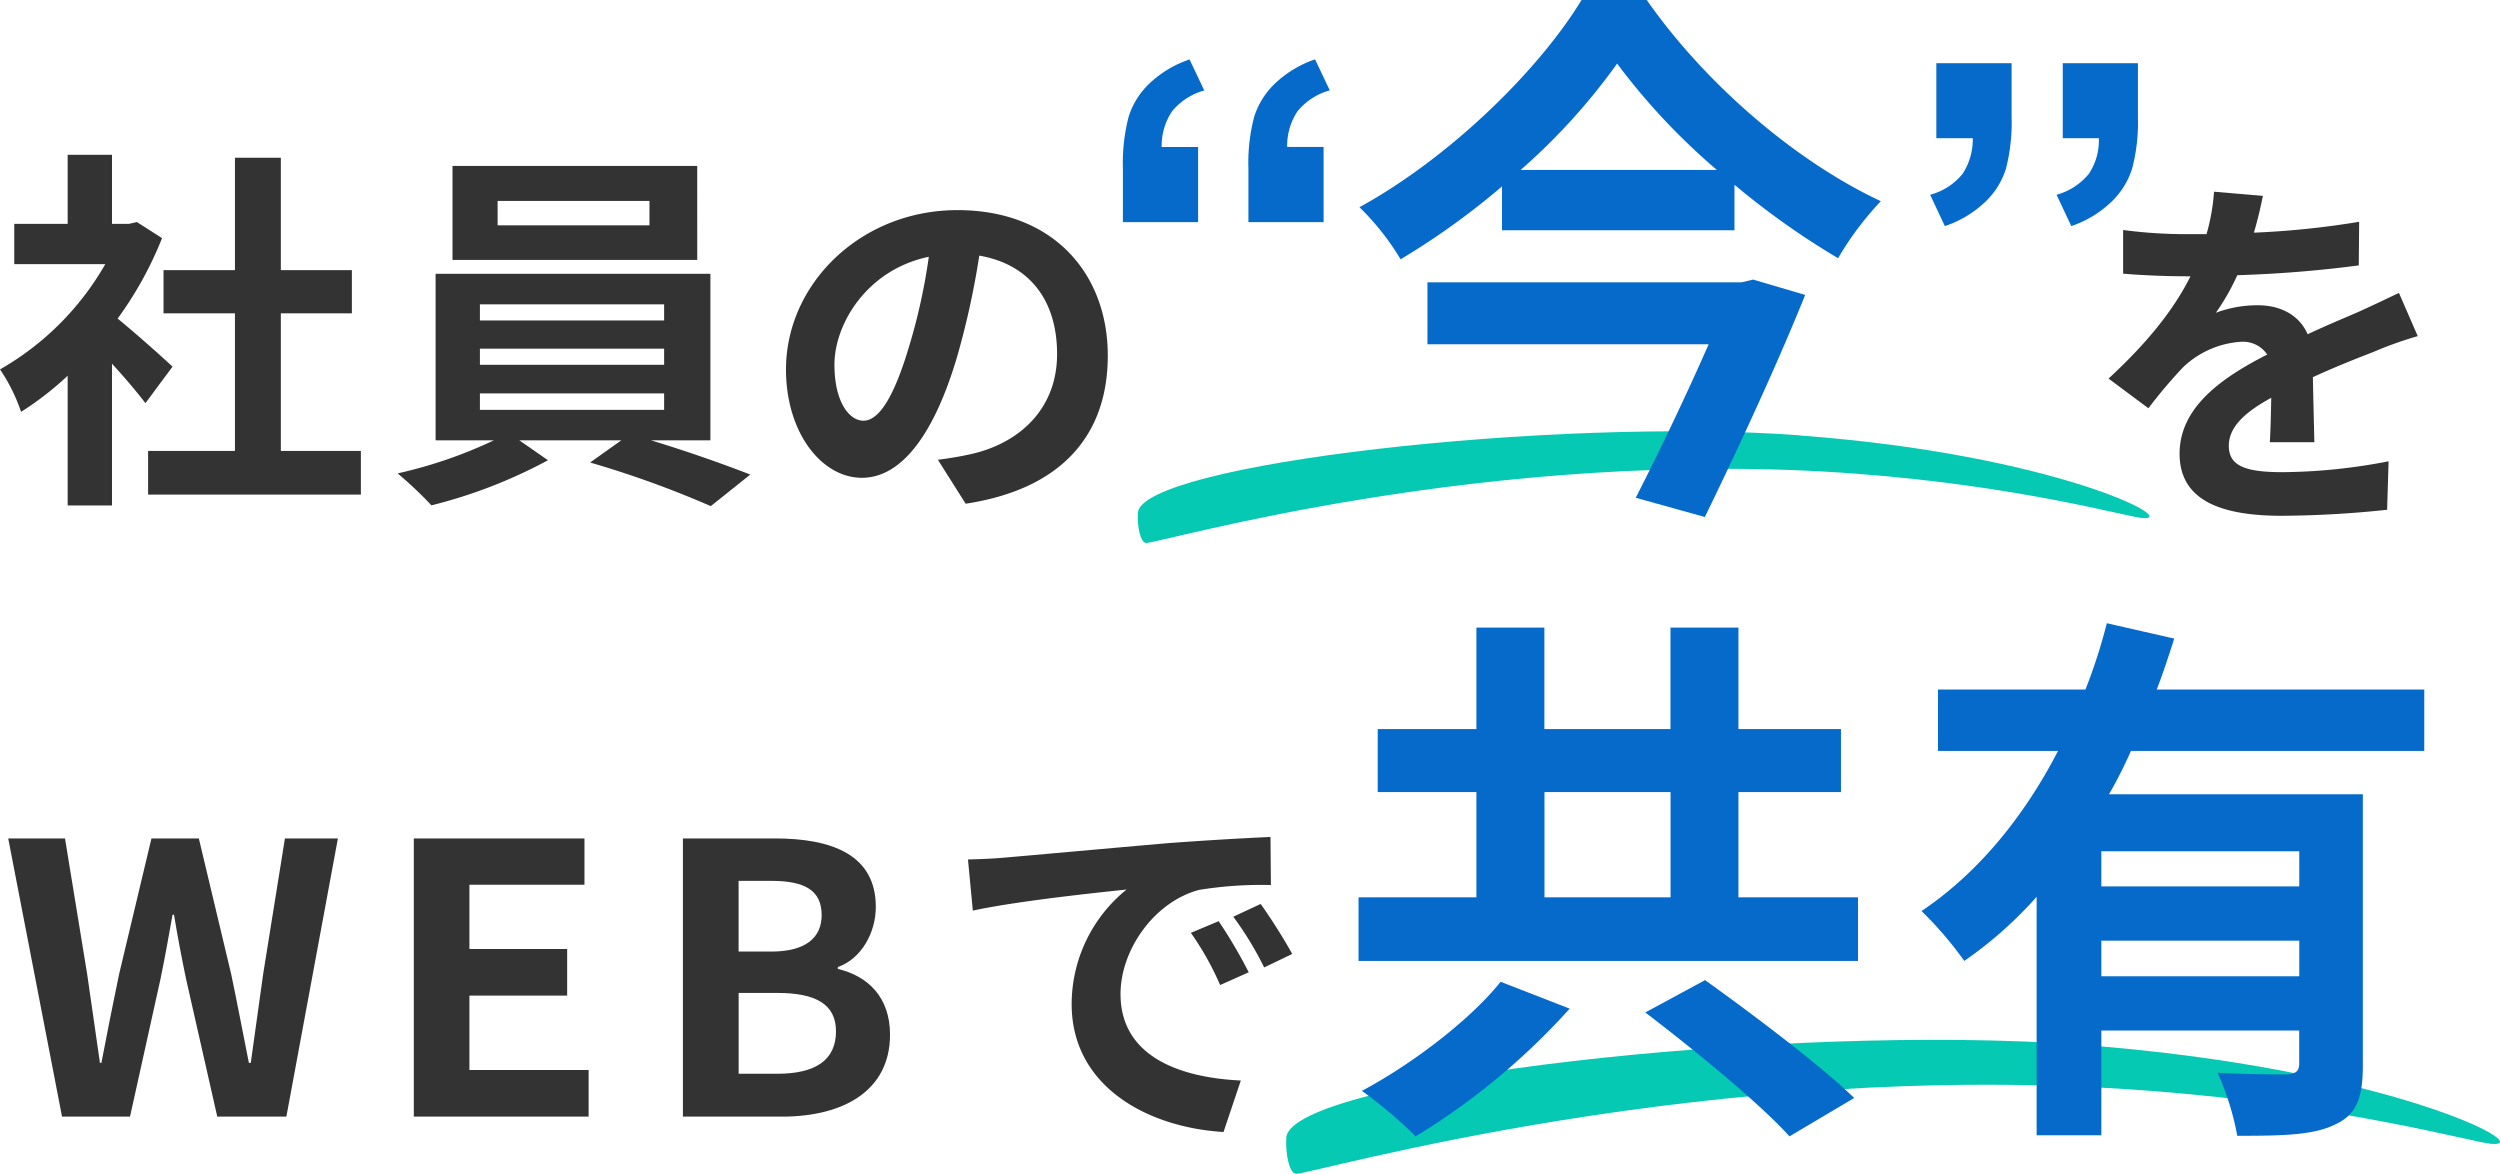
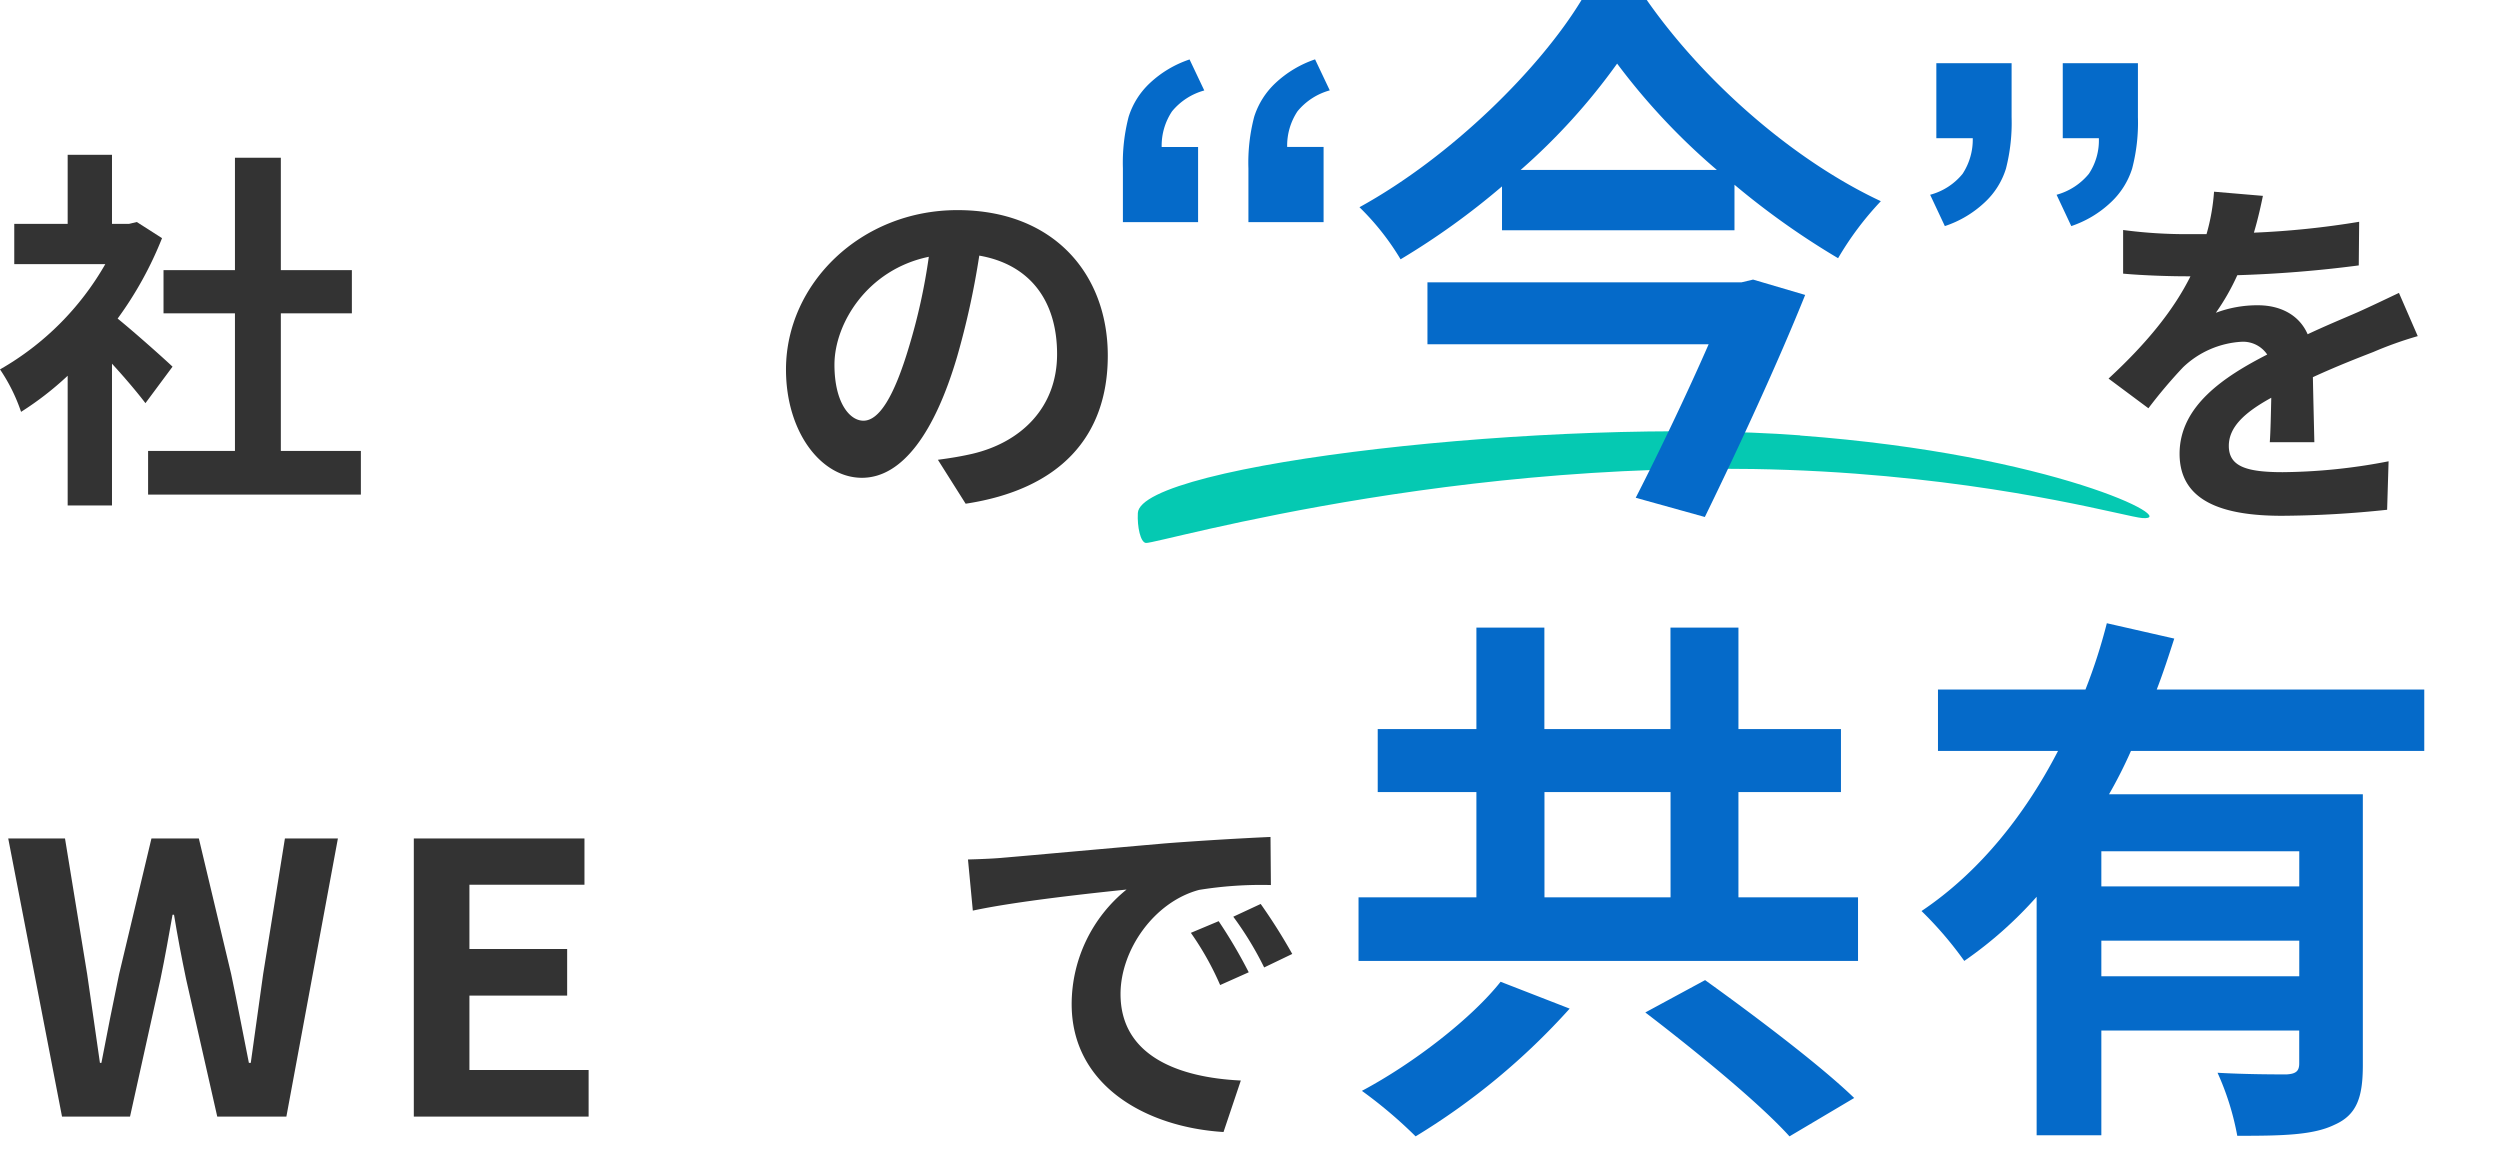
<svg xmlns="http://www.w3.org/2000/svg" width="340" height="159.636" viewBox="0 0 340 159.636">
  <g transform="translate(-1 -6.962)">
    <g transform="translate(-0.881 -14.415)">
-       <path d="M404.227,259.955c-40.111-3-107.691,4.676-108.063,12.674-.117,2.258.437,4.814,1.321,4.878,1.981.149,55.917-15.806,115.775-11.311,26.957,2.024,44.318,7.062,46.81,7.243,6.476.49-14.3-10.363-55.821-13.473h-.021Z" transform="translate(-119.353 -96.496)" fill="#05c9b2" />
      <path d="M352.284,120.607c-33.433-2.5-89.754,3.9-90.074,10.566-.1,1.885.362,4,1.1,4.069,1.651.128,46.608-13.175,96.5-9.426,22.473,1.683,36.937,5.89,39.014,6.039,5.4.4-11.929-8.638-46.523-11.226h-.021Z" transform="translate(-105.583 -40.022)" fill="#05c9b2" />
      <g transform="translate(1.881 21.377)">
        <path d="M21.66,90.568c-1.076-1.427-2.812-3.472-4.548-5.368v19.278H11.084V86.84a42.5,42.5,0,0,1-6.337,4.91,23.944,23.944,0,0,0-2.865-5.773A38.454,38.454,0,0,0,16.2,71.663H3.82V66.188h7.264v-9.4h6.028v9.4h2.3l1.076-.256,3.43,2.194a49.371,49.371,0,0,1-6.039,10.938c2.45,1.992,6.391,5.517,7.466,6.54L21.66,90.568Zm29.3,6.5V103H22.022V97.065H33.834V78.352H24.12V72.472h9.714V57.188h6.241V72.472h9.66v5.879h-9.66V97.065h10.9Z" transform="translate(-1.881 -35.738)" fill="#333" />
-         <path d="M127.32,96.666c4.75,1.427,9.969,3.27,13.495,4.654l-5.368,4.292a136.242,136.242,0,0,0-16.413-5.933l4.239-3.014H109.416l3.887,2.705a67.929,67.929,0,0,1-15.848,6.135,52.828,52.828,0,0,0-4.6-4.346,62.34,62.34,0,0,0,13.09-4.495H98.019V74.012h37.374V96.666Zm6.284-24.54H100.32V59.346H133.6ZM104.047,80.36H129.1V78.166H104.047Zm0,6.028H129.1V84.194H104.047Zm0,6.135H129.1V90.276H104.047ZM127.107,64.1H106.455v3.323h20.652Z" transform="translate(-38.779 -36.777)" fill="#333" />
        <path d="M202.374,103.407c1.938-.256,3.376-.511,4.708-.82,6.5-1.534,11.5-6.188,11.5-13.548S214.8,76.822,208,75.64a110.267,110.267,0,0,1-3.014,13.75c-3.014,10.225-7.413,16.466-12.941,16.466s-10.331-6.188-10.331-14.73c0-11.652,10.172-21.674,23.315-21.674s20.45,8.744,20.45,19.789-6.54,18.2-19.331,20.141l-3.781-5.986ZM198.433,88.07a80.776,80.776,0,0,0,2.705-12.27c-8.382,1.736-12.834,9.1-12.834,14.677,0,5.112,2.045,7.615,3.941,7.615,2.1,0,4.143-3.174,6.188-10.022Z" transform="translate(-74.819 -40.876)" fill="#333" />
        <path d="M269.021,57.1H258.8V49.785a24.99,24.99,0,0,1,.777-7.008,10.644,10.644,0,0,1,2.9-4.6,14.69,14.69,0,0,1,5.389-3.206l2,4.218a8.623,8.623,0,0,0-4.388,2.844,8.432,8.432,0,0,0-1.406,4.846h4.953V57.1Zm17.073,0H275.87V49.785a24.562,24.562,0,0,1,.788-7.03,10.724,10.724,0,0,1,2.908-4.59,14.863,14.863,0,0,1,5.368-3.206l2,4.218a8.622,8.622,0,0,0-4.388,2.844,8.432,8.432,0,0,0-1.406,4.846h4.953V57.091Z" transform="translate(-106.085 -26.886)" fill="#056ac9" />
        <path d="M352,21.377c7.978,11.407,20.2,21.919,31.835,27.362a42.146,42.146,0,0,0-5.815,7.754,106.18,106.18,0,0,1-14.091-9.99V52.69H332.313V46.726a101.045,101.045,0,0,1-13.793,9.916,34.817,34.817,0,0,0-5.592-7.083c12.6-6.934,24.6-18.937,30.2-28.182ZM366.459,59.4l7.083,2.088c-3.653,9.1-9.021,20.727-13.644,30.2L350.5,89.073c3.28-6.412,7.083-14.389,9.916-20.876H322.173V59.773h42.72Zm-4.921-14.911a88.862,88.862,0,0,1-13.569-14.464,84.666,84.666,0,0,1-13.122,14.464h26.691Z" transform="translate(-128.04 -21.377)" fill="#056ac9" />
        <path d="M444.352,35.822h10.225v7.349a25.181,25.181,0,0,1-.767,6.987,10.472,10.472,0,0,1-2.9,4.6,14.6,14.6,0,0,1-5.411,3.217l-2-4.26a8.509,8.509,0,0,0,4.41-2.844,8.51,8.51,0,0,0,1.385-4.846h-4.953V35.8Zm17.18,0h10.225v7.349a24.664,24.664,0,0,1-.788,6.987,10.692,10.692,0,0,1-2.908,4.6,14.588,14.588,0,0,1-5.368,3.217l-2-4.26a8.624,8.624,0,0,0,4.388-2.844,8.2,8.2,0,0,0,1.363-4.846h-4.91V35.8Z" transform="translate(-180.999 -27.227)" fill="#056ac9" />
        <path d="M506.248,99.292c.106-1.48.149-3.834.2-6.028-3.728,2.045-5.773,4.037-5.773,6.54,0,2.812,2.407,3.579,7.36,3.579a77.875,77.875,0,0,0,14.368-1.48l-.2,6.593a141.373,141.373,0,0,1-14.315.82c-7.924,0-13.91-1.9-13.91-8.435s6.135-10.534,11.918-13.495a3.96,3.96,0,0,0-3.525-1.736,12.555,12.555,0,0,0-7.924,3.472,67,67,0,0,0-4.708,5.57l-5.421-4.037c5.315-4.91,8.894-9.4,11.141-13.91h-.618c-2.045,0-5.773-.107-8.542-.362V70.449a65.608,65.608,0,0,0,8.893.564h2.45a28.034,28.034,0,0,0,1.023-5.773l6.646.565c-.256,1.225-.618,2.961-1.225,5.006a116.666,116.666,0,0,0,14.315-1.48l-.053,5.933a164.99,164.99,0,0,1-16.519,1.331,30.857,30.857,0,0,1-2.918,5.112,15.942,15.942,0,0,1,5.73-1.022c3.067,0,5.624,1.331,6.753,3.941,2.609-1.225,4.75-2.1,6.848-3.014,1.938-.873,3.728-1.736,5.57-2.609l2.556,5.879a50.848,50.848,0,0,0-6.028,2.151c-2.247.873-5.112,1.992-8.233,3.43.053,2.812.149,6.54.2,8.84h-6.081Z" transform="translate(-197.555 -39.168)" fill="#333" />
        <path d="M3.763,213.212h7.722L14.5,231.67c.564,3.983,1.172,8.031,1.736,12.067h.2c.767-4.037,1.587-8.127,2.407-12.067l4.4-18.458h6.444l4.4,18.458c.82,3.888,1.587,7.978,2.407,12.067h.256c.564-4.09,1.129-8.127,1.683-12.067l2.961-18.458H48.6l-7.008,37.832h-9.4L27.951,232.33c-.618-2.961-1.172-5.879-1.64-8.744h-.2c-.511,2.865-1.022,5.773-1.64,8.744l-4.143,18.713H11.08Z" transform="translate(-2.645 -99.184)" fill="#333" />
        <path d="M96.563,213.212h23.208v6.295H104.125v8.744h13.292v6.337H104.125v10.118h16.211v6.337H96.563Z" transform="translate(-40.284 -99.184)" fill="#333" />
-         <path d="M158.141,213.212h12.525c7.775,0,13.7,2.247,13.7,9.309,0,3.472-1.938,7.051-5.166,8.18v.256c4.09.969,7.1,3.834,7.1,8.947,0,7.615-6.337,11.141-14.677,11.141H158.13V213.212ZM170.1,228.6c4.8,0,6.9-1.939,6.9-4.963,0-3.323-2.247-4.654-6.8-4.654h-4.495v9.607h4.4Zm.873,16.615c5.166,0,7.977-1.843,7.977-5.773,0-3.685-2.759-5.219-7.977-5.219h-5.261v10.992Z" transform="translate(-65.255 -99.184)" fill="#333" />
        <path d="M228.306,215.683c4.239-.362,12.632-1.129,21.877-1.938,5.219-.4,10.736-.714,14.315-.873l.053,6.54a52.908,52.908,0,0,0-9.767.66c-6.135,1.64-10.683,8.18-10.683,14.166,0,8.34,7.775,11.354,16.36,11.758L258.107,253c-10.64-.66-20.652-6.391-20.652-17.382a20.071,20.071,0,0,1,7.466-15.593c-4.4.458-15.028,1.587-20.908,2.865l-.66-6.955c2.045-.053,3.994-.149,4.963-.256Zm33.231,15.593-3.888,1.736a39.81,39.81,0,0,0-3.983-7.1l3.781-1.587A67.245,67.245,0,0,1,261.537,231.276Zm5.932-2.5-3.834,1.843a45,45,0,0,0-4.2-6.9l3.728-1.736a77.2,77.2,0,0,1,4.292,6.8Z" transform="translate(-91.709 -99.046)" fill="#333" />
        <path d="M380.644,201.657v8.648H312.713v-8.648h16.03V187.342h-13.42v-8.574h13.42V164.975h9.245v13.793h17.148V164.975h9.245v13.793h13.942v8.574H364.38v14.315h16.253Zm-39.216,15.135a93.185,93.185,0,0,1-20.95,17.372,61.869,61.869,0,0,0-7.307-6.188c7.008-3.728,14.911-9.841,18.863-14.837ZM338,201.657h17.148V187.342H338Zm21.845,11.258c6.337,4.548,15.582,11.482,20.279,16.029l-8.8,5.219c-4.1-4.548-12.973-11.78-19.608-16.85Z" transform="translate(-127.953 -79.619)" fill="#056ac9" />
        <path d="M470.009,181.343a62.333,62.333,0,0,1-2.982,5.89h34.519v36.831c0,4.4-.82,6.785-3.877,8.127-2.908,1.417-7.158,1.491-13.2,1.491a36.787,36.787,0,0,0-2.684-8.574c3.8.224,8.127.224,9.394.224,1.267-.075,1.715-.447,1.715-1.491v-4.473H465.983v14.24h-8.8V201.175a54.645,54.645,0,0,1-9.841,8.723,49.97,49.97,0,0,0-5.815-6.785c7.9-5.293,14.091-13.122,18.564-21.77H443.765v-8.35h20.056a74.382,74.382,0,0,0,2.908-9.021l9.17,2.088c-.746,2.311-1.491,4.622-2.386,6.934H509.9v8.35ZM492.9,194.987H465.983v4.772H492.9Zm0,17V207.14H465.983v4.846Z" transform="translate(-180.2 -79.213)" fill="#056ac9" />
      </g>
    </g>
  </g>
</svg>